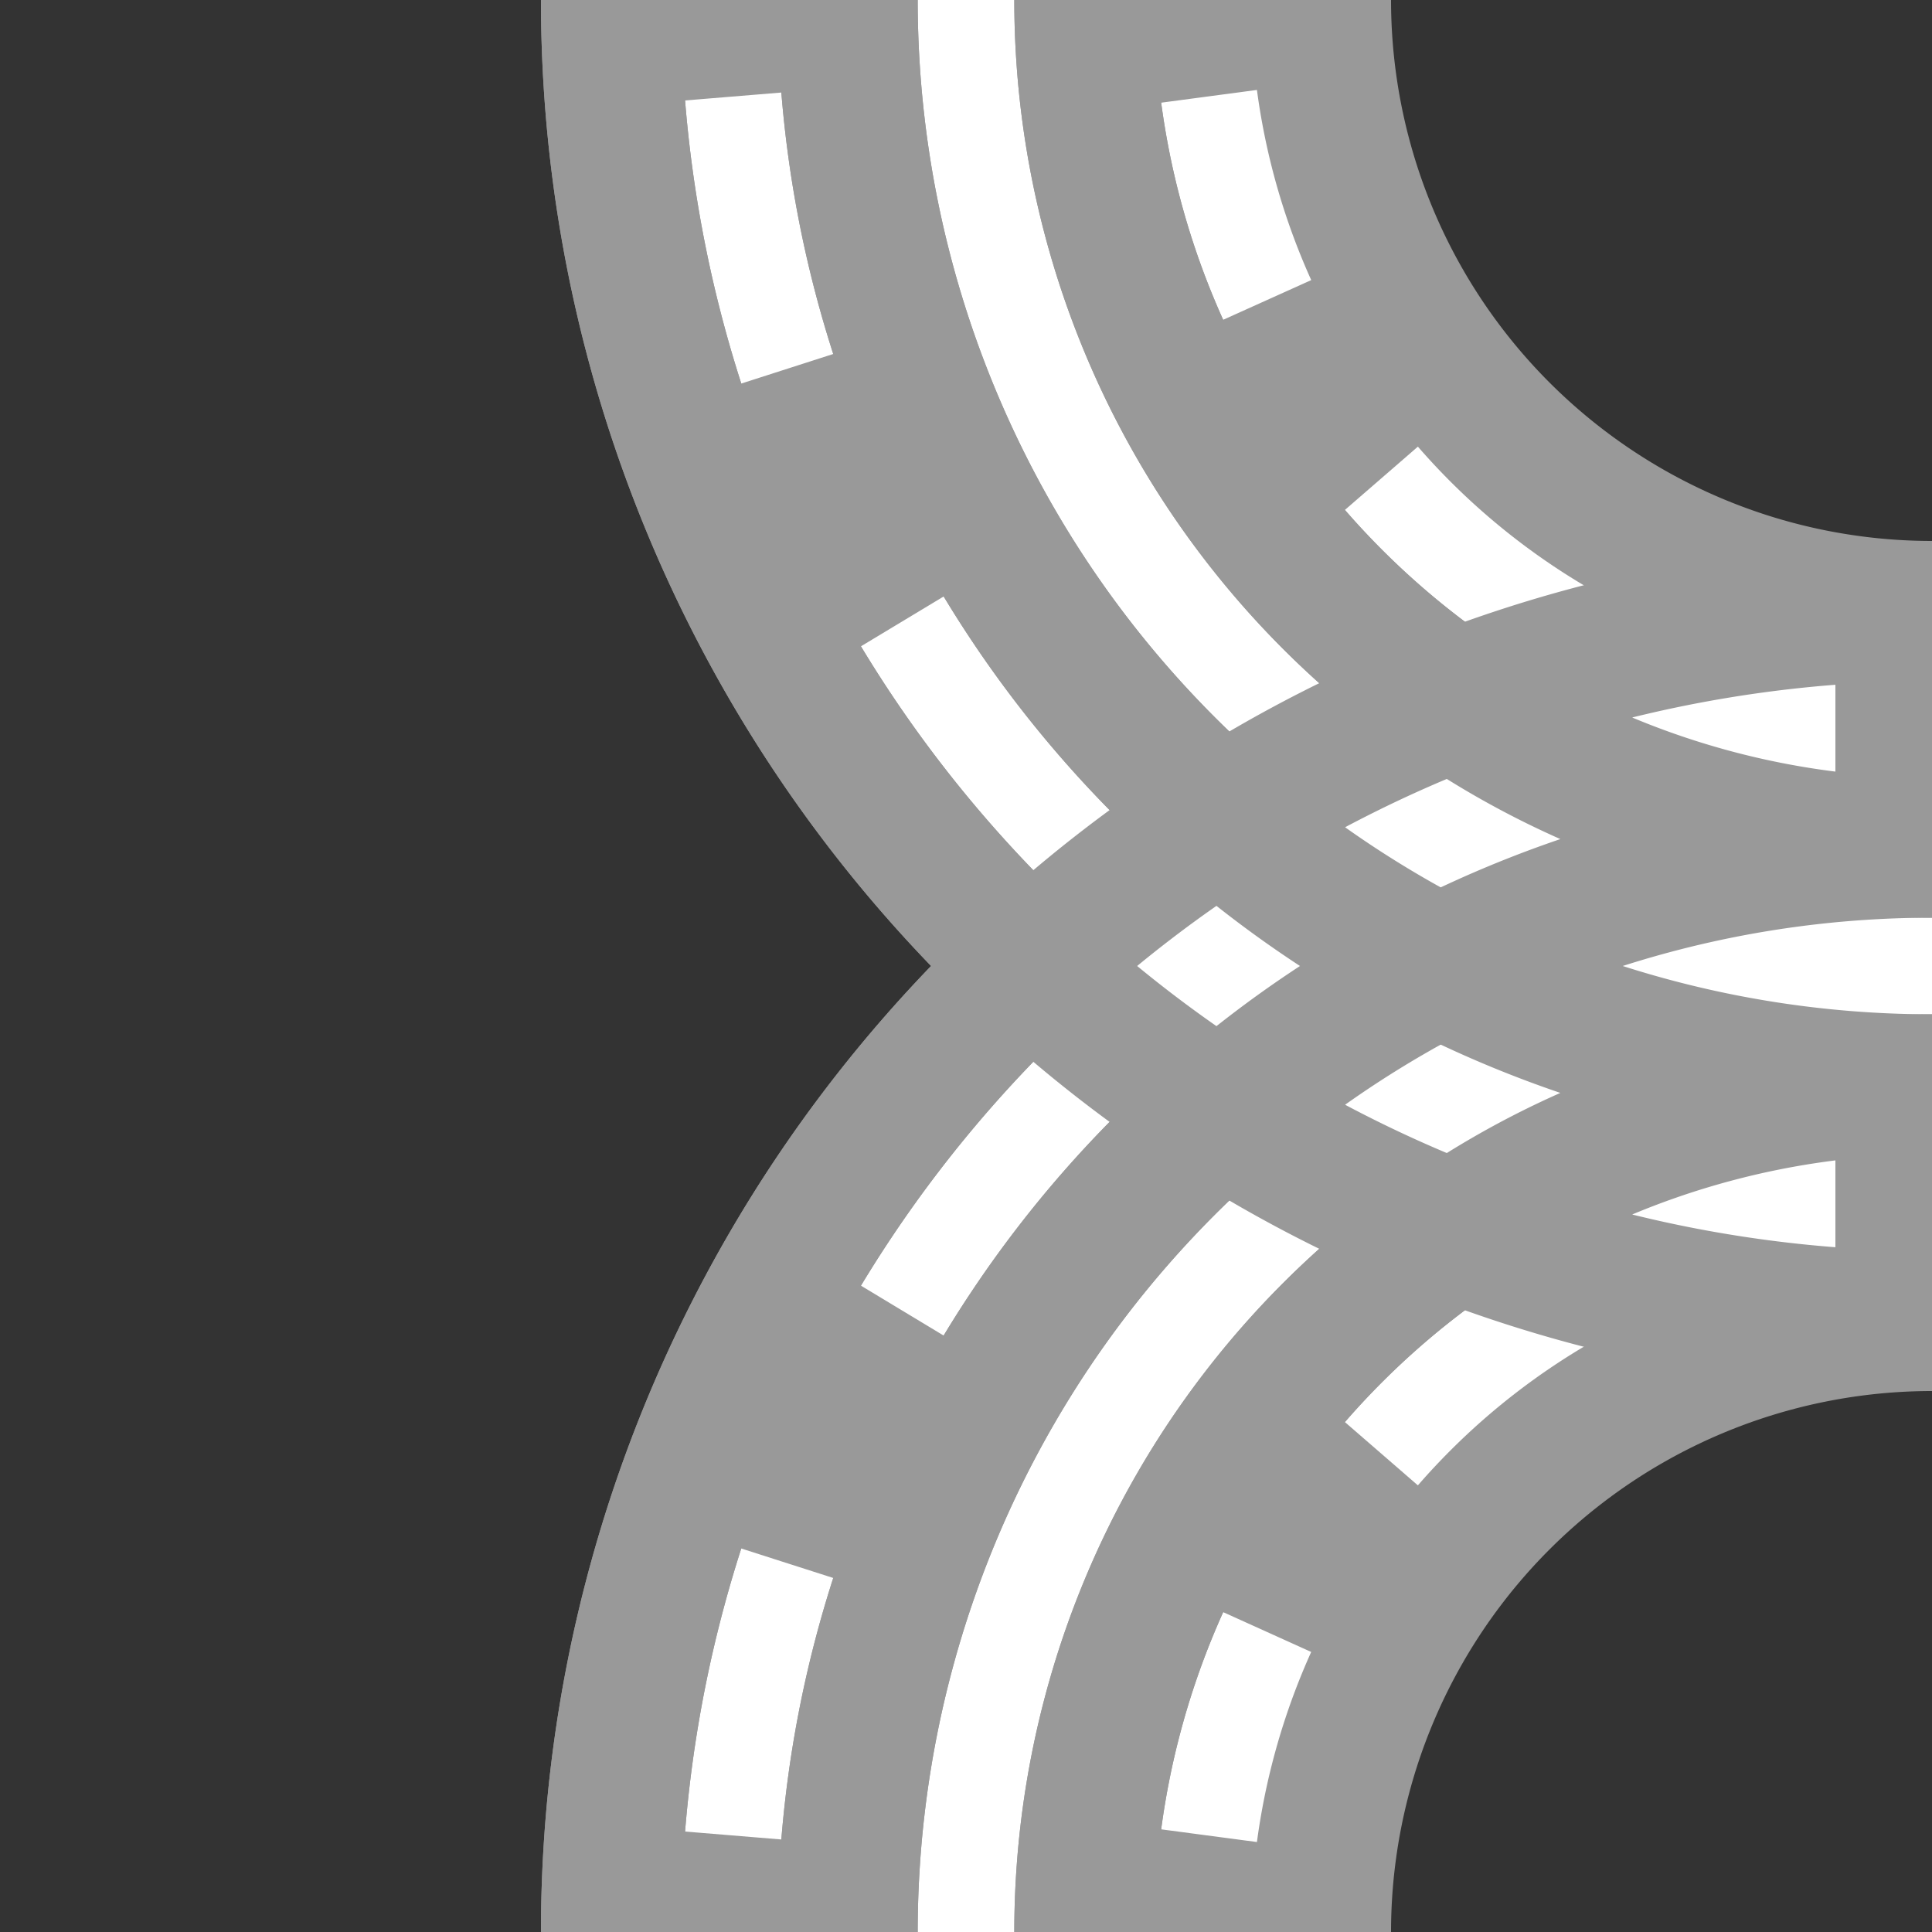
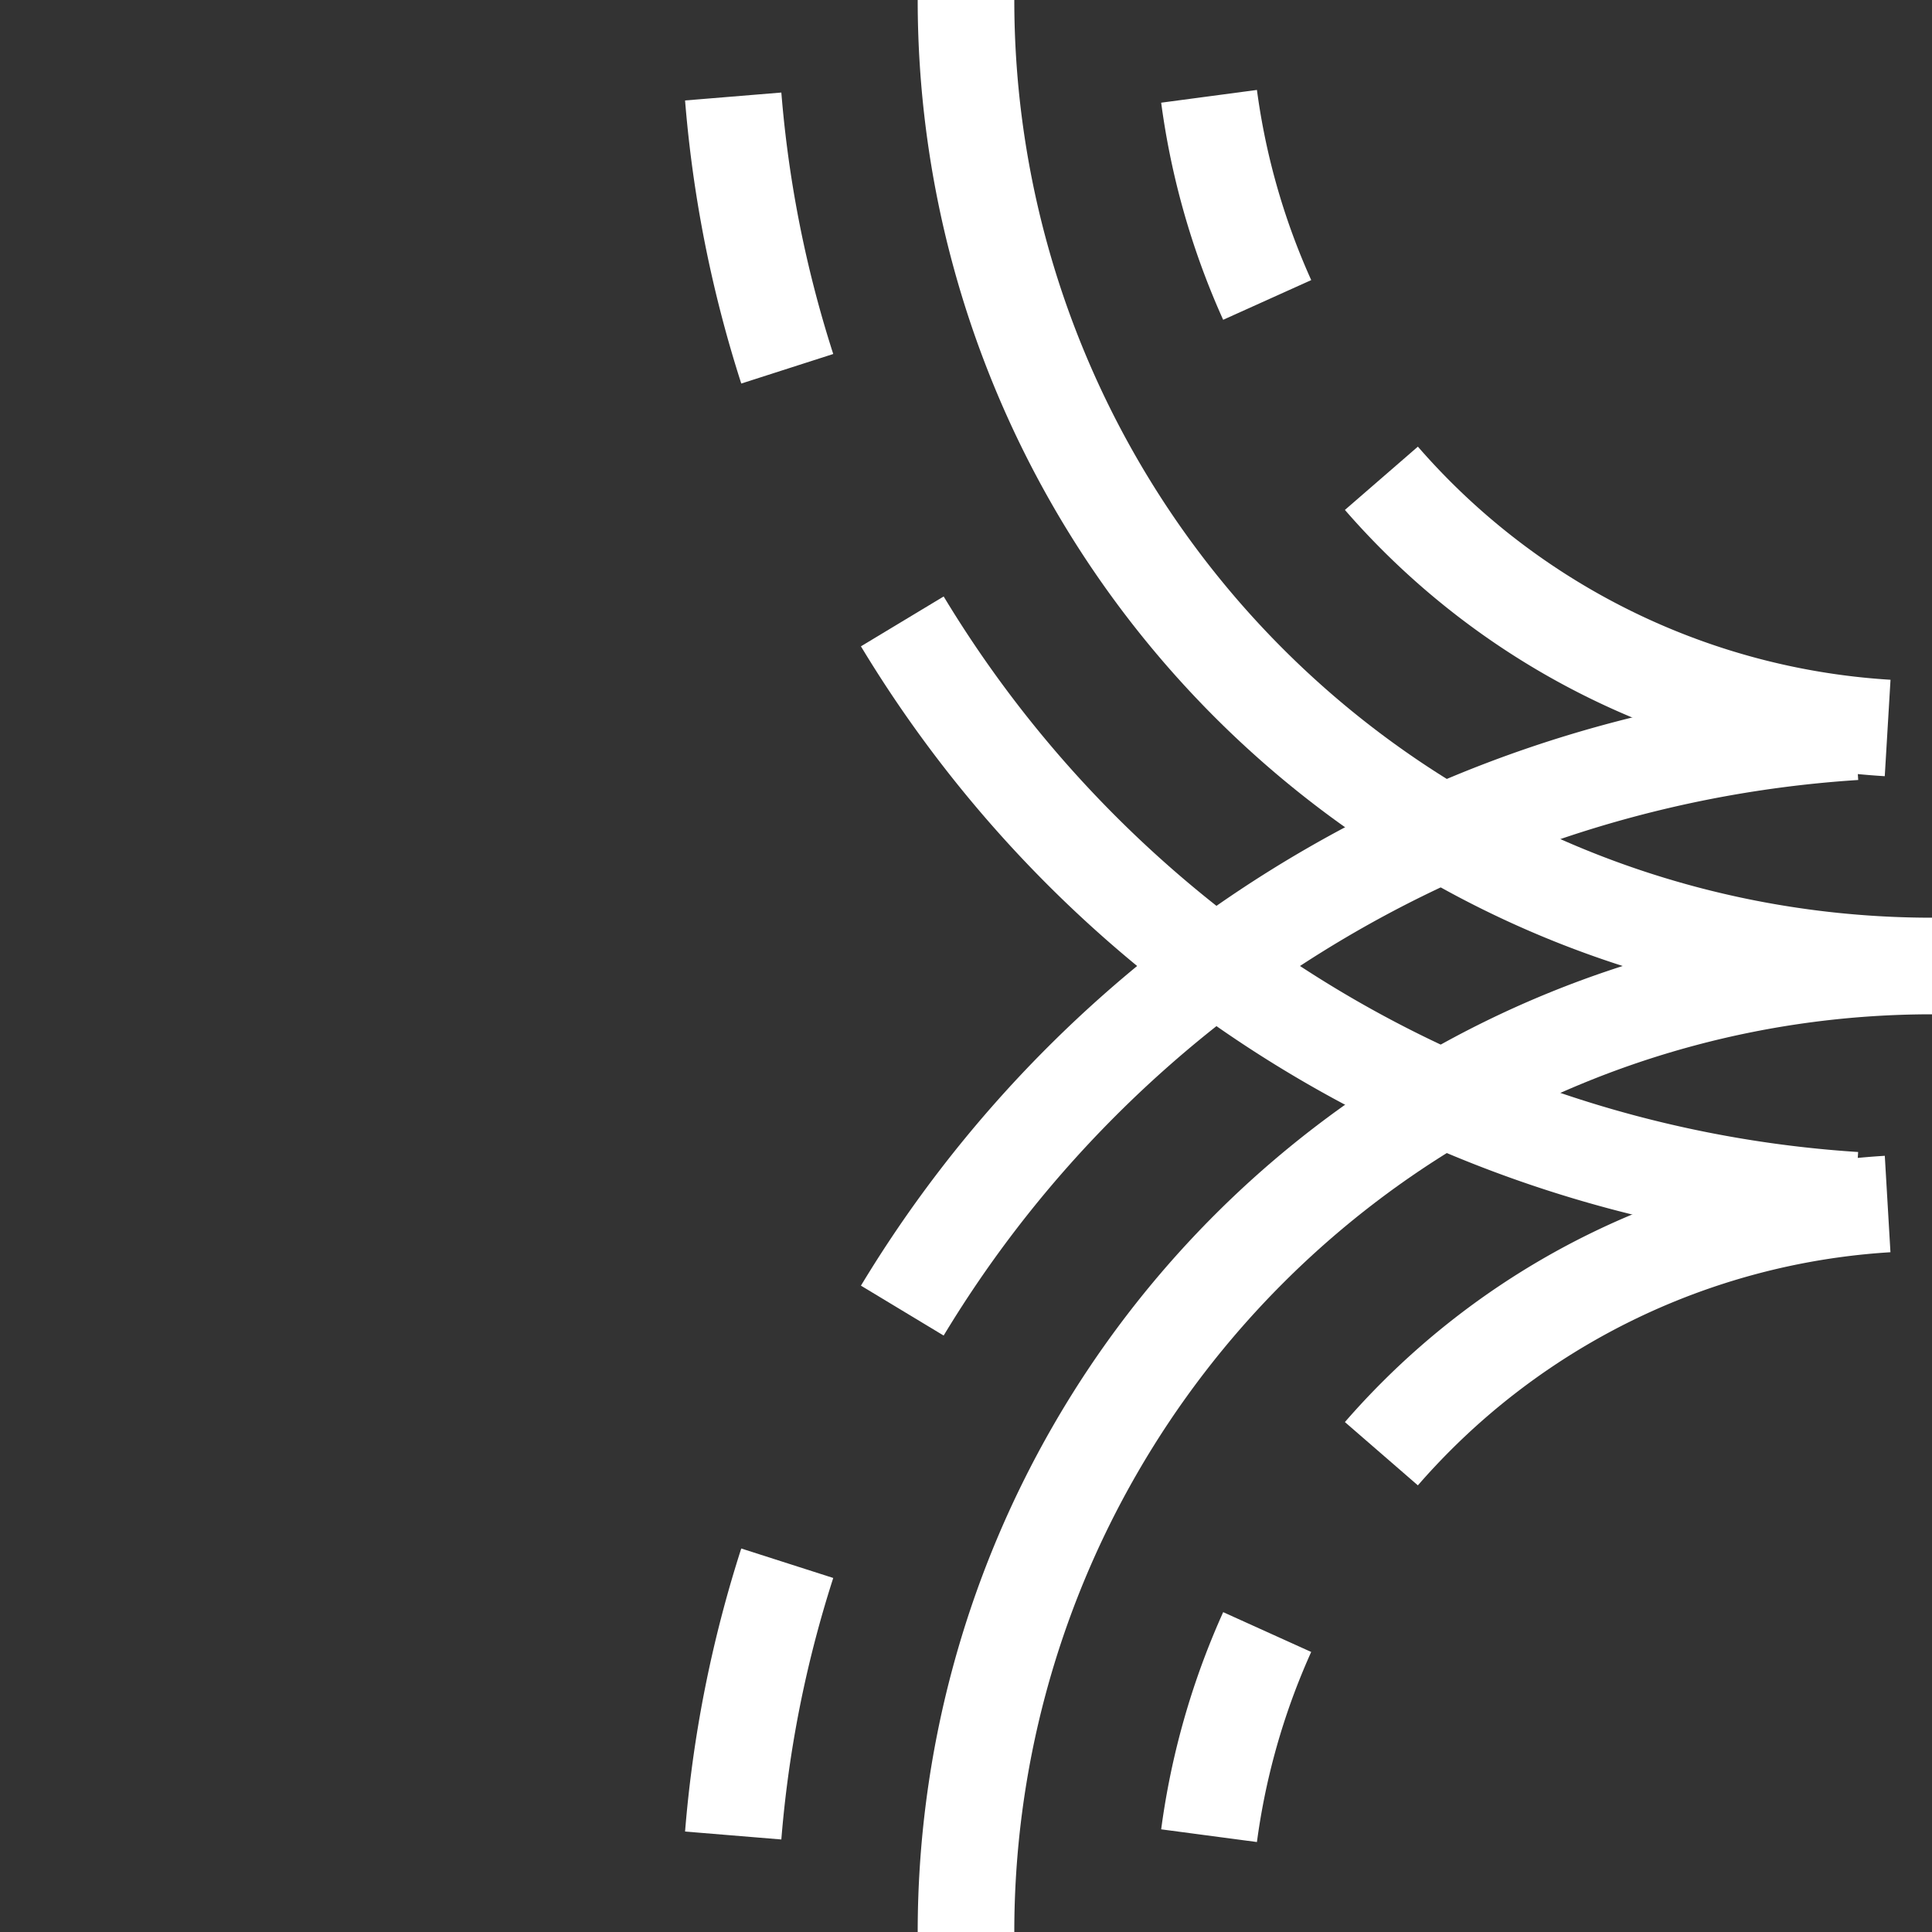
<svg xmlns="http://www.w3.org/2000/svg" width="500" height="500">
  <rect width="100%" height="100%" fill="#333333" stroke="none" />
  <title>RP4ens</title>
  <g fill="none">
-     <path d="M 250,0 A 250,250 0 0 0 500,250 A 250,250 0 0 0 250,500" stroke="#999999" stroke-width="220" />
    <g stroke="white" stroke-width="25">
      <path d="M 311.25,0 A 188.75,188.75 0 0 0 500,188.75 M 311.25,500 A 188.75,188.75 0 0 1 500,311.25" stroke-dasharray="55,55,55,55,150" stroke-dashoffset="85" />
      <path d="M 250,0 A 250,250 0 0 0 500,250 A 250,250 0 0 0 250,500" />
      <path d="M 188.75,0 A 311.25,311.25 0 0 0 500,311.25 M 188.75,500 A 311.25,311.25 0 0 1 500,188.75" stroke-dasharray="72,72,72,72,300" stroke-dashoffset="119" />
    </g>
-     <path d="M 158.125,0 A 341.875,341.875 0 0 0 500,341.875 M 219.375,0 A 280.625,280.625 0 0 0 500,280.625 M 280.625,0 A 219.375,219.375 0 0 0 500,219.375 M 158.125,500 A 341.875,341.875 0 0 1 500,158.125 M 219.375,500 A 280.625,280.625 0 0 1 500,219.375 M 280.625,500 A 219.375,219.375 0 0 1 500,280.625" stroke="#999999" stroke-width="36.25" />
  </g>
-   <path d="M 500,175 V 225 M 500,275 V 325" stroke="#999999" stroke-width="50" />
</svg>